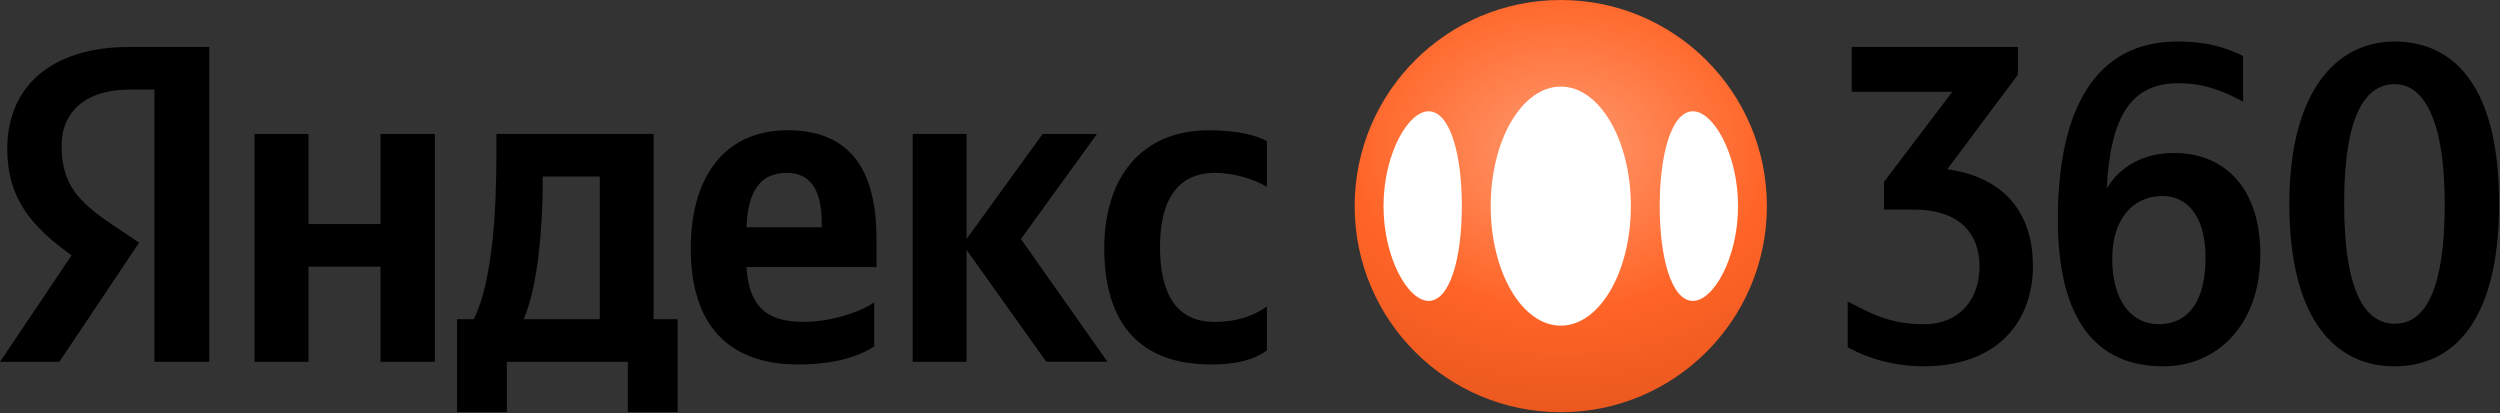
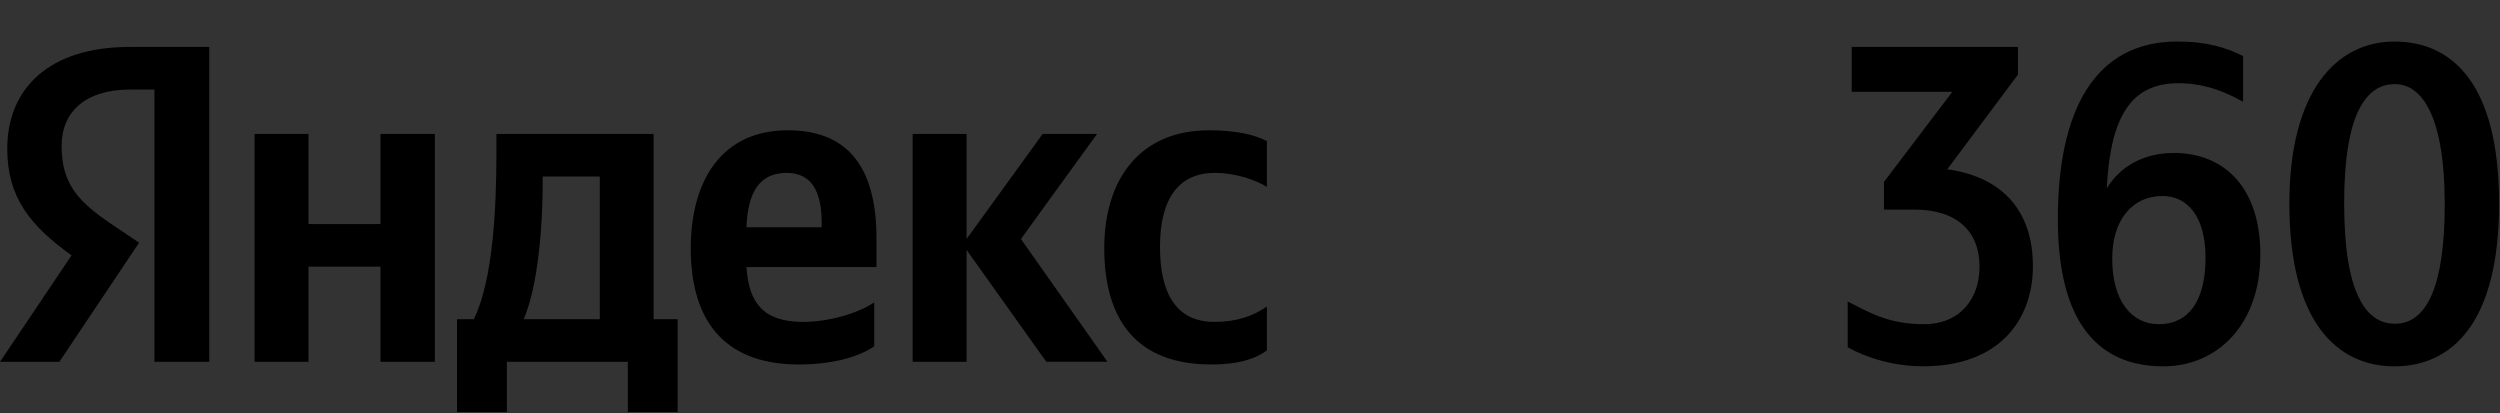
<svg xmlns="http://www.w3.org/2000/svg" width="1586" height="262" viewBox="0 0 1586 262" fill="none">
  <rect x="0" y="0" width="1586" height="262" fill="#333333" stroke="none" />
  <path d="M97.981 56.811H82.464C54.013 56.811 39.086 71.177 39.086 92.445C39.086 116.576 49.439 127.799 70.708 142.165L88.244 153.95L37.655 229.54H0L45.399 162.003C19.248 143.287 4.602 125.19 4.602 94.437C4.602 55.941 31.313 29.79 82.184 29.79H132.745V229.512H97.981V56.811ZM275.872 84.982V229.54H241.388V169.186H195.709V229.54H161.505V84.954H195.709V142.137H241.388V84.954H275.872V84.982ZM429.886 261.414H398.292V229.512H321.552V261.414H289.93V202.491H300.564C312.629 178.361 314.93 132.653 314.93 97.299V84.954H414.65V202.491H429.886V261.414ZM380.475 111.974H344.279V116.295C344.279 141.295 341.698 180.661 332.214 202.519H380.503V111.974H380.475ZM506.627 231.223C462.939 231.223 438.22 207.093 438.22 157.653C438.22 114.275 458.057 82.653 499.724 82.653C533.928 82.653 556.038 101.34 556.038 151.34V169.438H473.574C475.005 192.727 484.769 204.203 509.489 204.203C526.155 204.203 544.253 198.731 554.607 191.857V219.719C544.843 226.341 528.456 231.223 506.627 231.223ZM473.574 144.157H521.273V141.295C521.273 123.478 516.11 109.673 499.135 109.673C482.16 109.673 474.415 121.458 473.546 144.157M613.193 158.523V229.512H578.99V84.954H613.193V151.621L661.482 84.954H695.966L647.677 151.621L702.56 229.483H663.755L613.165 158.495L613.193 158.523ZM700.54 157.373C700.54 113.686 723.239 82.653 766.927 82.653C783.874 82.653 796.528 85.515 803.711 89.555V118.568C796.809 114.247 783.874 109.673 770.658 109.673C748.24 109.673 735.894 125.47 735.894 156.503C735.894 185.824 745.939 204.203 770.378 204.203C784.744 204.203 795.097 200.471 803.711 194.438V222.329C795.378 228.361 784.183 231.223 768.358 231.223C722.678 231.223 700.54 204.792 700.54 157.373Z" fill="black" />
  <path d="M1238.53 58.242H1174.73V29.79H1280.2V47.327L1235.36 107.372C1271.86 112.535 1289.68 135.235 1289.68 168.877C1289.68 202.519 1268.69 232.373 1220.15 232.373C1202.05 232.373 1185.11 227.491 1172.17 220.308V191.296C1185.11 197.609 1197.17 205.662 1220.46 205.662C1243.75 205.662 1255.81 189.275 1255.81 169.157C1255.81 146.739 1241.45 132.962 1214.43 132.962H1195.18V115.425L1238.56 58.242H1238.53ZM1305.48 139.275C1305.48 69.718 1329.05 26.339 1381.35 26.339C1400.32 26.339 1412.66 30.351 1423.02 35.542V64.583C1411.23 57.961 1398.3 52.798 1381.94 52.798C1352.62 52.798 1338.84 72.916 1336.54 119.466C1345.15 105.38 1360.11 97.047 1379.08 97.047C1411.82 97.047 1433.96 119.746 1433.96 161.413C1433.96 206.251 1406.38 232.402 1372.45 232.402C1329.92 232.402 1305.51 203.08 1305.51 139.303M1371.89 124.348C1352.65 124.348 1339.99 139.584 1339.99 163.995C1339.99 190.706 1352.06 205.662 1369.59 205.662C1388.28 205.662 1399.19 191.015 1399.19 163.714C1399.19 136.413 1387.13 124.348 1371.89 124.348ZM1519.03 232.402C1482.84 232.402 1452.37 204.539 1452.37 129.23C1452.37 58.242 1481.97 26.367 1519.03 26.367C1556.1 26.367 1585.42 53.668 1585.42 129.23C1585.42 204.792 1555.54 232.402 1519.03 232.402ZM1519.31 53.359C1501.5 53.359 1487.13 71.177 1487.13 128.949C1487.13 186.722 1501.22 205.381 1519.31 205.381C1539.71 205.381 1550.94 181.251 1550.94 129.511C1550.94 73.197 1536.29 53.359 1519.31 53.359Z" fill="black" />
-   <path d="M990.154 261.516C1062.37 261.516 1120.91 202.973 1120.91 130.758C1120.91 58.542 1062.37 0 990.154 0C917.939 0 859.396 58.542 859.396 130.758C859.396 202.973 917.939 261.516 990.154 261.516Z" fill="url(#paint0_radial_135_1807)" />
-   <path d="M990.155 206.596C1014.71 206.596 1034.61 172.641 1034.61 130.756C1034.61 88.871 1014.71 54.917 990.155 54.917C965.602 54.917 945.697 88.871 945.697 130.756C945.697 172.641 965.602 206.596 990.155 206.596Z" fill="white" />
-   <path fill-rule="evenodd" clip-rule="evenodd" d="M906.798 70.61C893.603 69.93 877.703 97.54 877.703 130.746C877.703 163.952 893.603 191.562 906.798 190.882C919.883 190.203 927.391 163.952 927.391 130.746C927.391 97.54 919.883 71.29 906.798 70.61Z" fill="white" />
-   <path fill-rule="evenodd" clip-rule="evenodd" d="M1073.51 190.882C1086.71 191.562 1102.61 163.952 1102.61 130.746C1102.61 97.54 1086.71 69.93 1073.51 70.61C1060.43 71.29 1052.92 97.54 1052.92 130.746C1052.92 163.952 1060.43 190.203 1073.51 190.882Z" fill="white" />
  <defs>
    <radialGradient id="paint0_radial_135_1807" cx="0" cy="0" r="1" gradientUnits="userSpaceOnUse" gradientTransform="translate(990.154 94.146) rotate(90) scale(167.37 217.312)">
      <stop stop-color="#FF9A6F" />
      <stop offset="0.61" stop-color="#FF6427" />
      <stop offset="1" stop-color="#EB581E" />
    </radialGradient>
  </defs>
</svg>